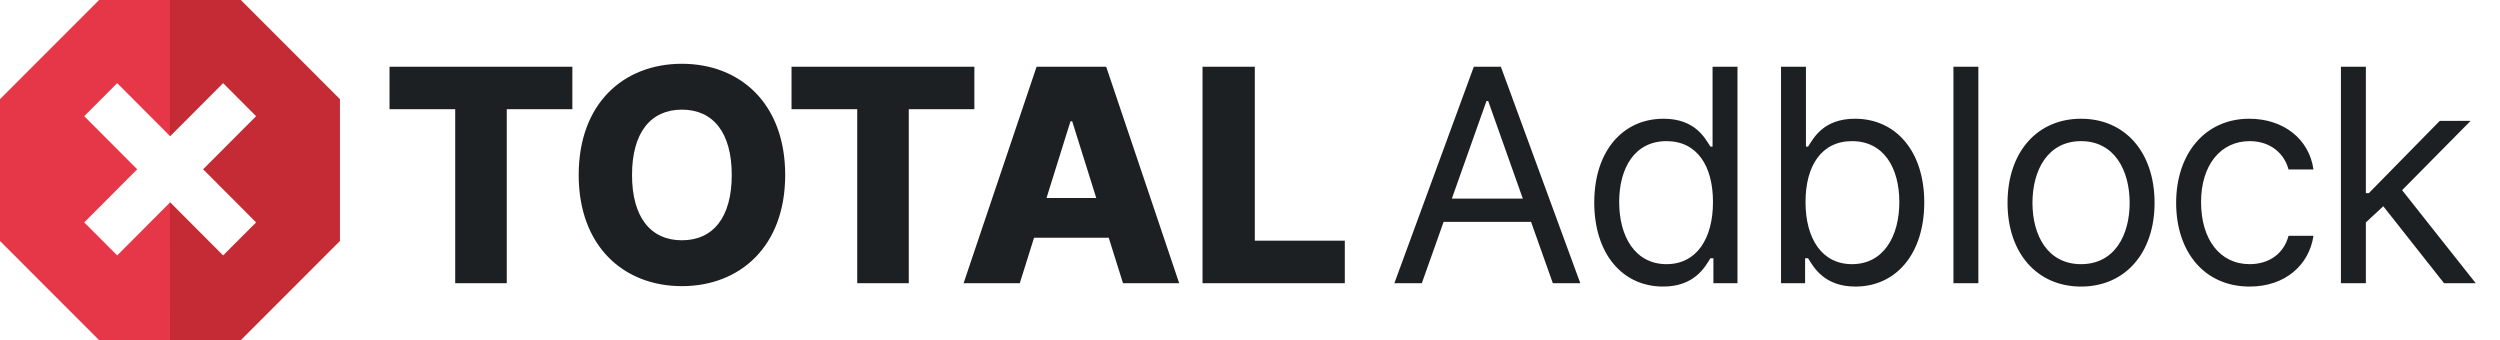
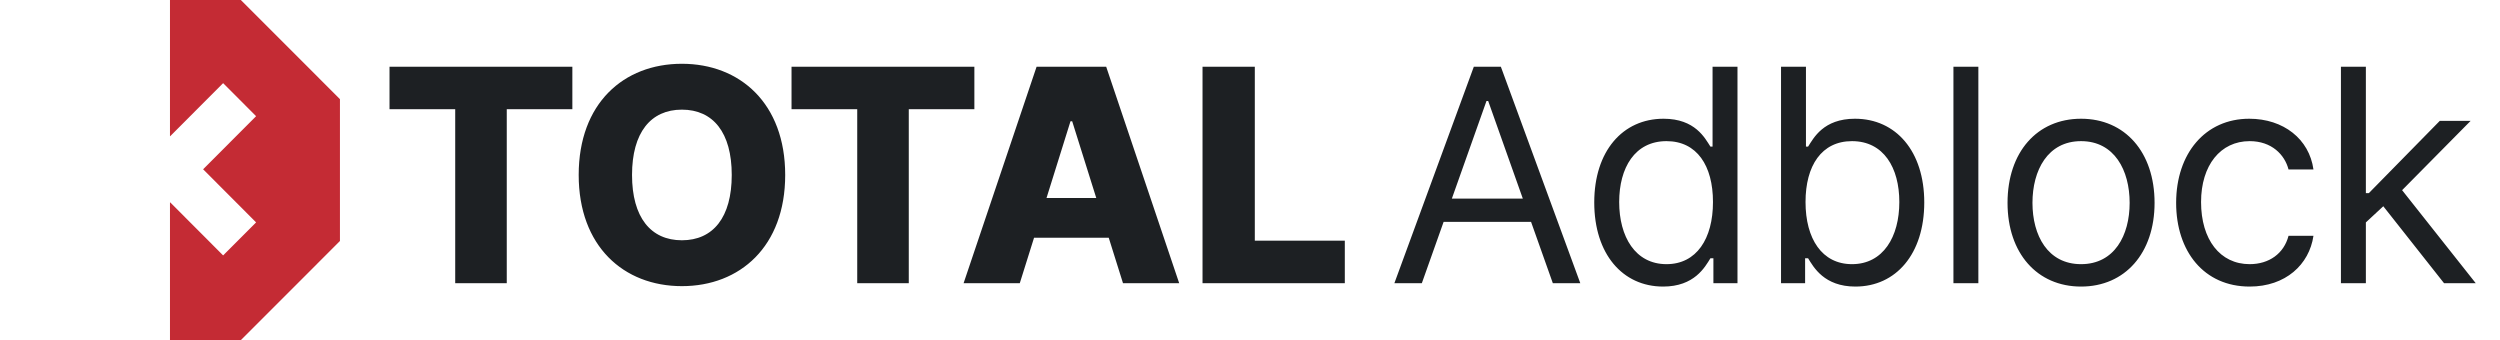
<svg xmlns="http://www.w3.org/2000/svg" width="294px" height="40px" viewBox="0 0 294 40" version="1.1">
  <g id="Order-Form" stroke="none" stroke-width="1" fill="none" fill-rule="evenodd">
    <g id="Desktop-TAB.-3.1" transform="translate(-162, -48)">
      <g id="Brand/Logo/Total-Adblock" transform="translate(162, 48)">
        <g id="Brand/Wordmark/Total-Adblock" transform="translate(45.807, 7.5)" fill="#1D2023">
          <path d="M-1.42108547e-14,5.344 L7.726,5.344 L7.726,25.802 L13.788,25.802 L13.788,5.344 L21.502,5.344 L21.502,0.348 L-1.42108547e-14,0.348 L-1.42108547e-14,5.344 Z M46.532,13.075 C46.532,4.661 41.215,0 34.383,0 C27.526,0 22.247,4.661 22.247,13.075 C22.247,21.452 27.526,26.15 34.383,26.15 C41.215,26.15 46.532,21.489 46.532,13.075 Z M40.246,13.075 C40.246,18.059 38.06,20.756 34.383,20.756 C30.719,20.756 28.52,18.059 28.52,13.075 C28.52,8.091 30.719,5.394 34.383,5.394 C38.06,5.394 40.246,8.091 40.246,13.075 Z M68.779,0.348 L68.779,5.344 L61.065,5.344 L61.065,25.802 L55.003,25.802 L55.003,5.344 L47.277,5.344 L47.277,0.348 L68.779,0.348 Z M84.281,0.348 L92.865,25.802 L86.257,25.802 L84.58,20.458 L75.797,20.458 L74.12,25.802 L67.512,25.802 L76.095,0.348 L84.281,0.348 Z M80.282,6.761 L80.083,6.761 L77.263,15.785 L83.114,15.785 L80.282,6.761 Z M95.61,25.802 L112.343,25.802 L112.343,20.806 L101.759,20.806 L101.759,0.348 L95.61,0.348 L95.61,25.802 Z M121.402,25.802 L123.961,18.594 L134.246,18.594 L136.805,25.802 L140.035,25.802 L130.694,0.348 L127.514,0.348 L118.173,25.802 L121.402,25.802 Z M124.93,15.859 L129.004,4.375 L129.203,4.375 L133.278,15.859 L124.93,15.859 Z M149.776,26.2 C153.453,26.2 154.695,23.913 155.341,22.869 L155.689,22.869 L155.689,25.802 L158.521,25.802 L158.521,0.348 L155.59,0.348 L155.59,9.744 L155.341,9.744 C154.695,8.75 153.553,6.463 149.826,6.463 C145.006,6.463 141.677,10.291 141.677,16.307 C141.677,22.372 145.006,26.2 149.776,26.2 Z M150.174,23.565 C146.497,23.565 144.609,20.334 144.609,16.257 C144.609,12.23 146.447,9.098 150.174,9.098 C153.751,9.098 155.639,11.981 155.639,16.257 C155.639,20.582 153.702,23.565 150.174,23.565 Z M163.642,25.802 L166.474,25.802 L166.474,22.869 L166.822,22.869 C167.468,23.913 168.71,26.2 172.387,26.2 C177.157,26.2 180.486,22.372 180.486,16.307 C180.486,10.291 177.157,6.463 172.337,6.463 C168.61,6.463 167.468,8.75 166.822,9.744 L166.573,9.744 L166.573,0.348 L163.642,0.348 L163.642,25.802 Z M166.523,16.257 C166.523,11.981 168.412,9.098 171.989,9.098 C175.716,9.098 177.554,12.23 177.554,16.257 C177.554,20.334 175.666,23.565 171.989,23.565 C168.461,23.565 166.523,20.582 166.523,16.257 Z M186.848,0.348 L183.917,0.348 L183.917,25.802 L186.848,25.802 L186.848,0.348 Z M198.925,26.2 C204.092,26.2 207.57,22.272 207.57,16.356 C207.57,10.391 204.092,6.463 198.925,6.463 C193.757,6.463 190.279,10.391 190.279,16.356 C190.279,22.272 193.757,26.2 198.925,26.2 Z M198.925,23.565 C194.999,23.565 193.211,20.184 193.211,16.356 C193.211,12.528 194.999,9.098 198.925,9.098 C202.85,9.098 204.639,12.528 204.639,16.356 C204.639,20.184 202.85,23.565 198.925,23.565 Z M218.752,26.2 C222.976,26.2 225.758,23.615 226.255,20.234 L223.324,20.234 C222.777,22.322 221.038,23.565 218.752,23.565 C215.274,23.565 213.038,20.682 213.038,16.257 C213.038,11.932 215.324,9.098 218.752,9.098 C221.336,9.098 222.876,10.689 223.324,12.429 L226.255,12.429 C225.758,8.849 222.727,6.463 218.703,6.463 C213.535,6.463 210.107,10.54 210.107,16.356 C210.107,22.074 213.386,26.2 218.752,26.2 Z M229.487,25.802 L232.419,25.802 L232.419,18.656 L234.468,16.754 L241.611,25.802 L245.338,25.802 L236.68,14.865 L244.741,6.712 L241.114,6.712 L232.767,15.213 L232.419,15.213 L232.419,0.348 L229.487,0.348 L229.487,25.802 Z" id="Total-Adblock" />
        </g>
        <g id="Brand/Icons/Color/Total-Adblock" transform="translate(0, 0)">
-           <path d="M20.002,0 L19.996,16.007 L13.783,9.778 L9.905,13.663 L16.134,19.908 L9.905,26.152 L13.783,30.037 L19.994,23.808 L19.989,40 L11.653,40 L0,28.34 L0,11.66 L11.653,0 L20.002,0 Z" id="Combined-Shape" fill="#E63748" />
          <path d="M28.32,0 L39.977,11.66 L39.977,28.34 L28.32,40 L19.989,40 L19.989,23.813 L20.01,23.793 L26.239,30.037 L30.116,26.152 L23.886,19.908 L30.116,13.663 L26.239,9.778 L20.01,16.022 L19.989,16 L19.989,0 L28.32,0 Z" id="Combined-Shape" fill="#C42B34" />
        </g>
      </g>
    </g>
  </g>
</svg>